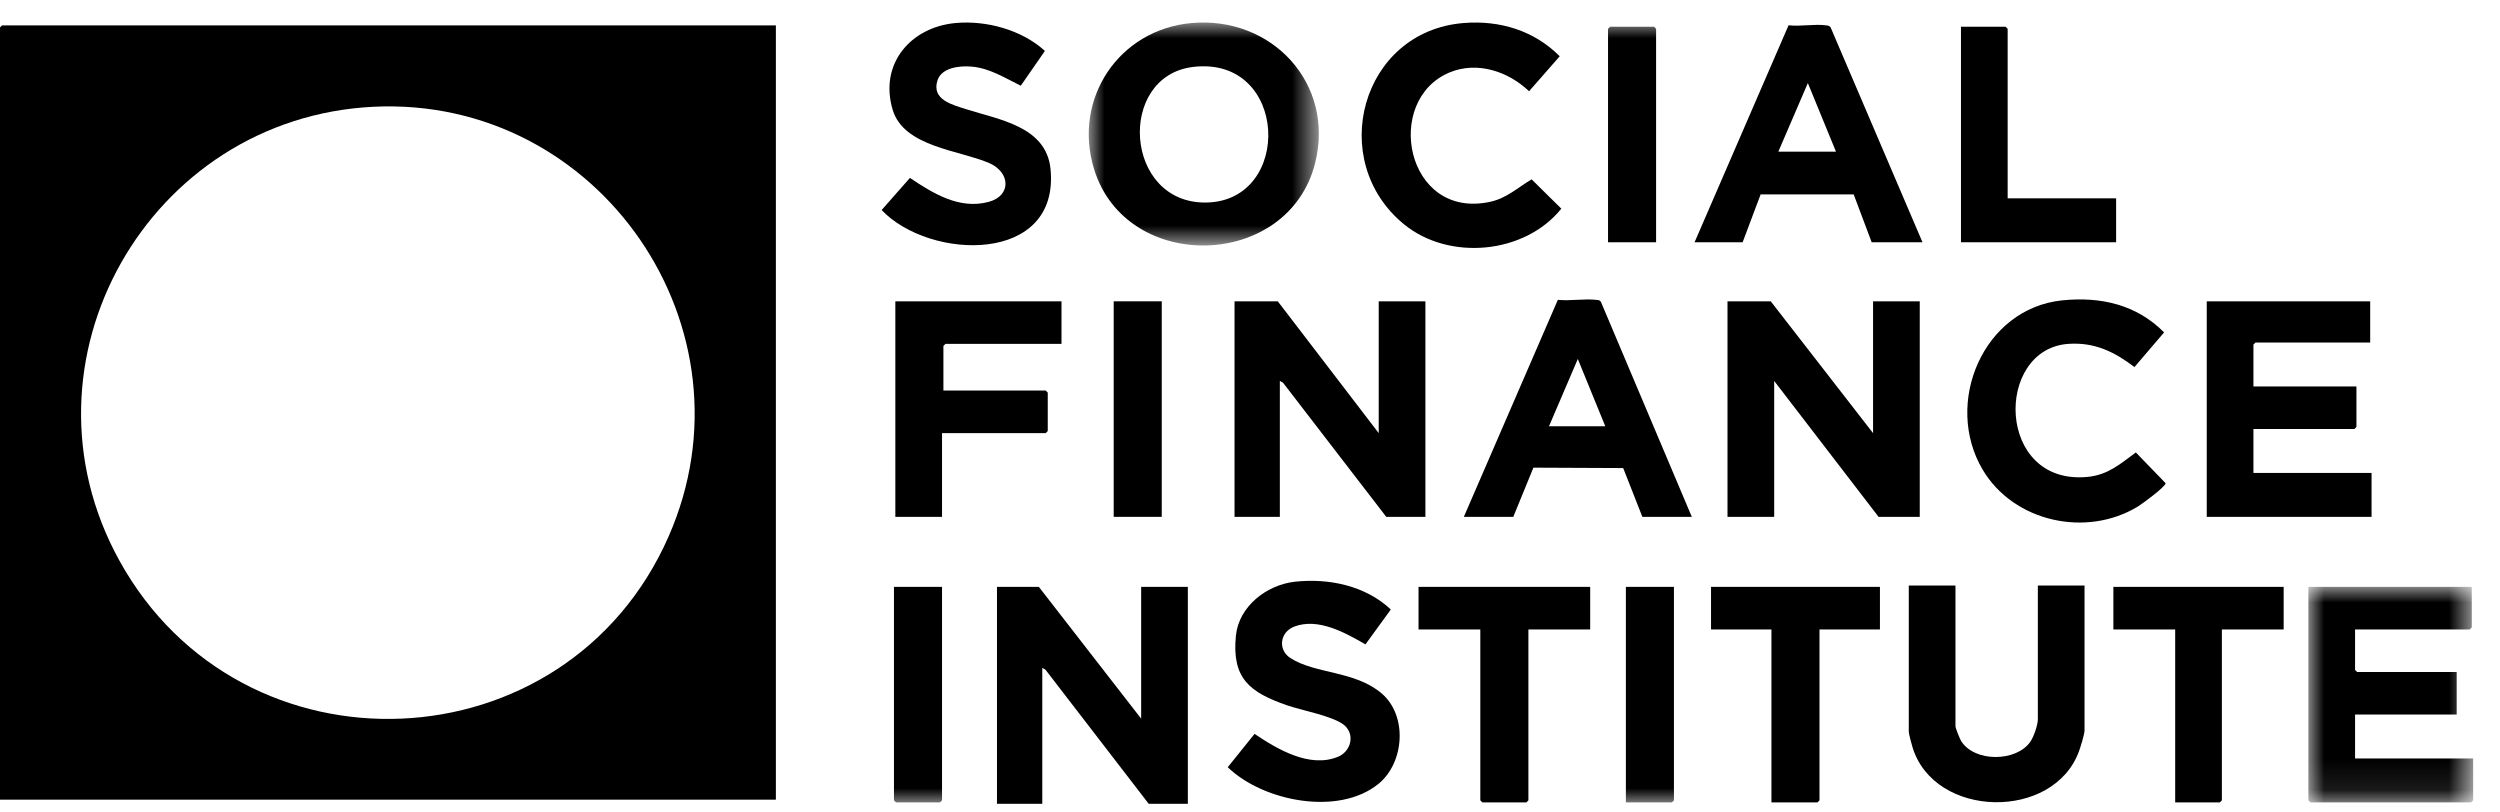
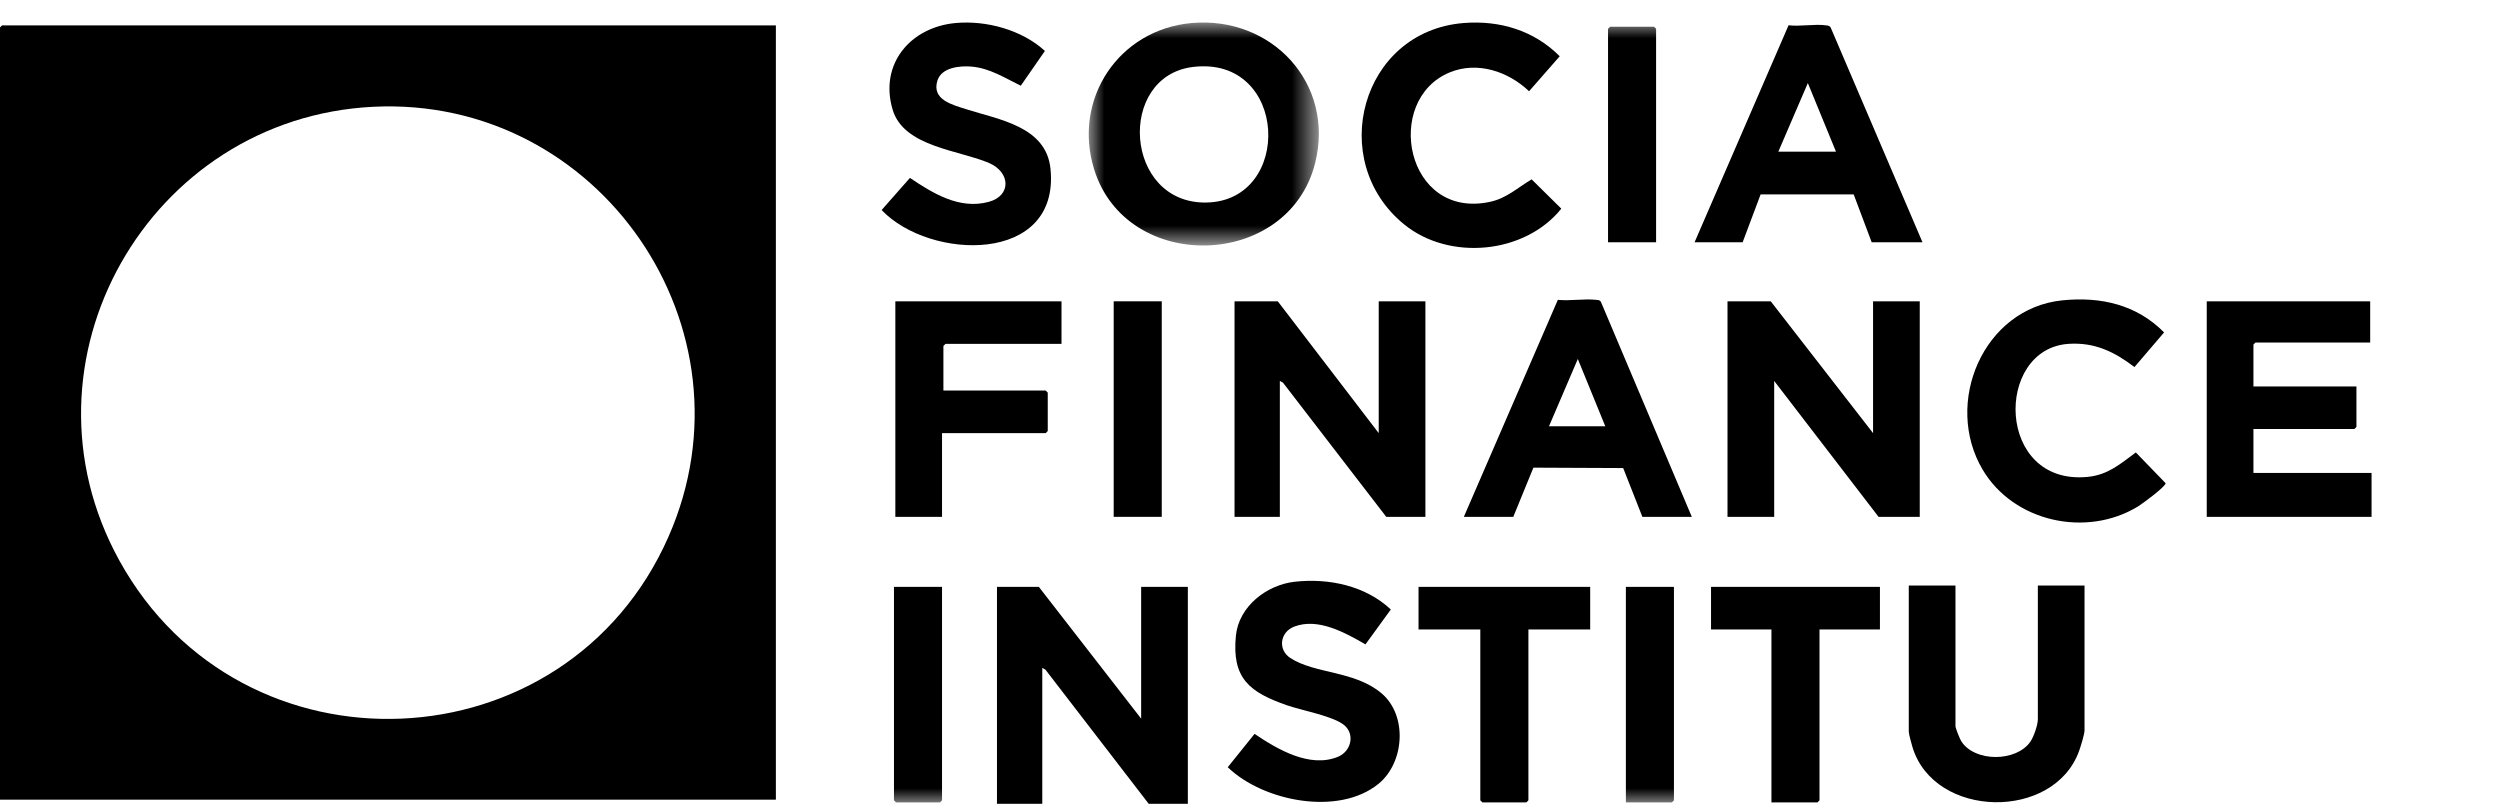
<svg xmlns="http://www.w3.org/2000/svg" xmlns:xlink="http://www.w3.org/1999/xlink" width="80px" height="26px" viewBox="0 0 80 26" version="1.1">
  <title>SFI</title>
  <defs>
    <polygon id="path-1" points="0 0 7.363 0 7.363 7.135 0 7.135" />
-     <polygon id="path-3" points="0 0 5.273 0 5.273 6.897 0 6.897" />
    <polygon id="path-5" points="0 25 79.141 25 79.141 0 0 0" />
  </defs>
  <g id="Page-1" stroke="none" stroke-width="1" fill="none" fill-rule="evenodd">
    <g id="Home-v01.2" transform="translate(-1212, -841)">
      <g id="Group-19" transform="translate(535, 830)">
        <g id="SFI" transform="translate(677, 11.721)">
          <path d="M11.943,2.696 C4.756,3.053 0.31,10.845 3.816,17.21 C7.727,24.313 18.132,23.868 21.394,16.449 C24.32,9.794 19.177,2.337 11.943,2.696 L11.943,2.696 Z M24.828,0.091 L24.828,24.868 L0,24.868 L0,0.157 L0.066,0.091 L24.828,0.091 Z" id="Fill-1" fill="#000000" />
          <polygon id="Fill-3" fill="#000000" points="59.938 13.139 59.938 8.921 61.432 8.921 61.432 15.818 60.114 15.818 56.774 11.469 56.774 15.818 55.28 15.818 55.28 8.921 56.664 8.921" />
          <polygon id="Fill-5" fill="#000000" points="36.517 22.276 36.517 18.059 38.011 18.059 38.011 25 36.758 25 33.453 20.707 33.353 20.651 33.353 25 31.903 25 31.903 18.059 33.243 18.059" />
          <polygon id="Fill-7" fill="#000000" points="44.119 13.139 44.119 8.921 45.613 8.921 45.613 15.818 44.36 15.818 41.056 11.525 40.955 11.469 40.955 15.818 39.505 15.818 39.505 8.921 40.889 8.921" />
          <g id="Group-11" transform="translate(34.84, 0)">
            <mask id="mask-2" fill="white">
              <use xlink:href="#path-1" />
            </mask>
            <g id="Clip-10" />
            <path d="M3.337,1.421 C0.887,1.717 1.128,5.803 3.762,5.76 C6.546,5.714 6.396,1.053 3.337,1.421 M3.294,0.016 C5.857,-0.21 7.881,1.949 7.245,4.494 C6.391,7.912 1.206,8.048 0.171,4.693 C-0.522,2.447 0.96,0.223 3.294,0.016" id="Fill-9" fill="#000000" mask="url(#mask-2)" />
          </g>
          <g id="Group-14" transform="translate(73.868, 18.059)">
            <mask id="mask-4" fill="white">
              <use xlink:href="#path-3" />
            </mask>
            <g id="Clip-13" />
-             <polygon id="Fill-12" fill="#000000" mask="url(#mask-4)" points="5.229 0 5.229 1.296 5.163 1.362 1.494 1.362 1.494 2.658 1.56 2.724 4.746 2.724 4.746 4.086 1.494 4.086 1.494 5.491 5.273 5.491 5.273 6.831 5.207 6.897 0.066 6.897 0 6.831 0 0" />
          </g>
          <polygon id="Fill-15" fill="#000000" points="75.846 8.921 75.846 10.239 72.176 10.239 72.11 10.305 72.11 11.645 75.406 11.645 75.406 12.941 75.34 13.007 72.11 13.007 72.11 14.413 75.89 14.413 75.89 15.818 70.616 15.818 70.616 8.921" />
          <path d="M58.752,4.133 L57.851,1.937 L56.906,4.133 L58.752,4.133 Z M61.52,7.032 L59.894,7.032 L59.318,5.5 L56.34,5.5 L55.764,7.032 L54.226,7.032 L57.234,0.088 C57.606,0.132 58.065,0.041 58.424,0.089 C58.484,0.097 58.54,0.097 58.579,0.154 L61.52,7.032 Z" id="Fill-17" fill="#000000" />
          <path d="M51.369,12.919 L50.49,10.766 L49.568,12.919 L51.369,12.919 Z M54.138,15.818 L52.556,15.818 L51.942,14.257 L49.069,14.244 L48.425,15.818 L46.843,15.818 L49.851,8.874 C50.243,8.915 50.705,8.83 51.086,8.875 C51.15,8.882 51.201,8.879 51.233,8.948 L54.138,15.818 Z" id="Fill-19" fill="#000000" />
          <path d="M62.575,18.015 L62.575,22.518 C62.575,22.577 62.714,22.924 62.758,22.994 C63.186,23.674 64.513,23.663 64.967,23.02 C65.077,22.865 65.211,22.48 65.211,22.298 L65.211,18.015 L66.705,18.015 L66.705,22.65 C66.705,22.772 66.58,23.172 66.531,23.31 C65.723,25.551 61.897,25.481 61.2,23.189 C61.171,23.093 61.081,22.768 61.081,22.694 L61.081,18.015 L62.575,18.015 Z" id="Fill-21" fill="#000000" />
          <path d="M41.428,17.895 C42.516,17.773 43.697,18.02 44.506,18.783 L43.695,19.899 C43.048,19.527 42.178,19.037 41.414,19.331 C40.959,19.505 40.882,20.071 41.292,20.336 C42.088,20.851 43.345,20.736 44.207,21.463 C45.048,22.172 44.944,23.681 44.115,24.359 C42.837,25.404 40.417,24.923 39.288,23.83 L40.146,22.763 C40.875,23.255 41.908,23.867 42.813,23.497 C43.223,23.33 43.364,22.805 43.036,22.502 C42.709,22.201 41.647,22.01 41.185,21.849 C39.996,21.434 39.411,20.997 39.549,19.619 C39.643,18.682 40.534,17.996 41.428,17.895" id="Fill-23" fill="#000000" />
          <path d="M30.575,0.016 C31.563,-0.075 32.7,0.234 33.437,0.909 L32.665,2.022 C32.155,1.774 31.675,1.46 31.089,1.41 C30.722,1.378 30.132,1.433 29.998,1.855 C29.804,2.471 30.476,2.631 30.913,2.772 C31.952,3.107 33.479,3.316 33.616,4.682 C33.924,7.742 29.754,7.622 28.212,6 L29.118,4.972 C29.859,5.469 30.704,5.993 31.641,5.738 C32.37,5.54 32.336,4.791 31.65,4.495 C30.694,4.081 28.921,3.983 28.565,2.79 C28.13,1.332 29.13,0.151 30.575,0.016" id="Fill-25" fill="#000000" />
          <path d="M46.834,0.016 C47.991,-0.077 49.086,0.252 49.911,1.079 L48.93,2.199 C48.265,1.564 47.276,1.231 46.392,1.595 C44.252,2.478 44.981,6.319 47.68,5.738 C48.214,5.624 48.561,5.285 49.012,5.018 L49.962,5.956 C48.79,7.415 46.372,7.633 44.933,6.46 C42.44,4.43 43.55,0.281 46.834,0.016" id="Fill-27" fill="#000000" />
          <path d="M65.993,8.89 C67.222,8.765 68.369,9.025 69.251,9.916 L68.303,11.025 C67.662,10.538 67.034,10.228 66.198,10.282 C63.811,10.435 63.867,14.833 66.81,14.539 C67.46,14.474 67.849,14.123 68.347,13.757 L69.3,14.742 C69.301,14.85 68.558,15.398 68.416,15.485 C66.769,16.491 64.44,15.985 63.446,14.31 C62.183,12.181 63.46,9.149 65.993,8.89" id="Fill-29" fill="#000000" />
          <polygon id="Fill-31" fill="#000000" points="33.968 8.921 33.968 10.283 30.255 10.283 30.189 10.349 30.189 11.777 33.463 11.777 33.528 11.843 33.528 13.073 33.463 13.139 30.145 13.139 30.145 15.818 28.651 15.818 28.651 8.921" />
          <polygon id="Fill-33" fill="#000000" points="50.886 18.059 50.886 19.421 48.909 19.421 48.909 24.89 48.843 24.956 47.436 24.956 47.37 24.89 47.37 19.421 45.393 19.421 45.393 18.059" />
          <polygon id="Fill-35" fill="#000000" points="60.158 18.059 60.158 19.421 58.224 19.421 58.224 24.89 58.159 24.956 56.686 24.956 56.686 19.421 54.753 19.421 54.753 18.059" />
-           <polygon id="Fill-37" fill="#000000" points="73.077 18.059 73.077 19.421 71.1 19.421 71.1 24.89 71.034 24.956 69.606 24.956 69.606 19.421 67.628 19.421 67.628 18.059" />
-           <polygon id="Fill-39" fill="#000000" points="64.245 5.626 67.716 5.626 67.716 7.032 62.751 7.032 62.751 0.135 64.179 0.135 64.245 0.201" />
          <mask id="mask-6" fill="white">
            <use xlink:href="#path-5" />
          </mask>
          <g id="Clip-42" />
          <polygon id="Fill-41" fill="#000000" mask="url(#mask-6)" points="35.638 15.818 37.176 15.818 37.176 8.921 35.638 8.921" />
          <polygon id="Fill-43" fill="#000000" mask="url(#mask-6)" points="53.566 18.059 53.566 24.89 53.501 24.956 52.028 24.956 52.028 18.059" />
          <polygon id="Fill-44" fill="#000000" mask="url(#mask-6)" points="52.995 7.032 51.457 7.032 51.457 0.201 51.523 0.135 52.929 0.135 52.995 0.201" />
          <polygon id="Fill-45" fill="#000000" mask="url(#mask-6)" points="30.145 18.059 30.145 24.89 30.079 24.956 28.673 24.956 28.607 24.89 28.607 18.059" />
        </g>
      </g>
    </g>
  </g>
</svg>